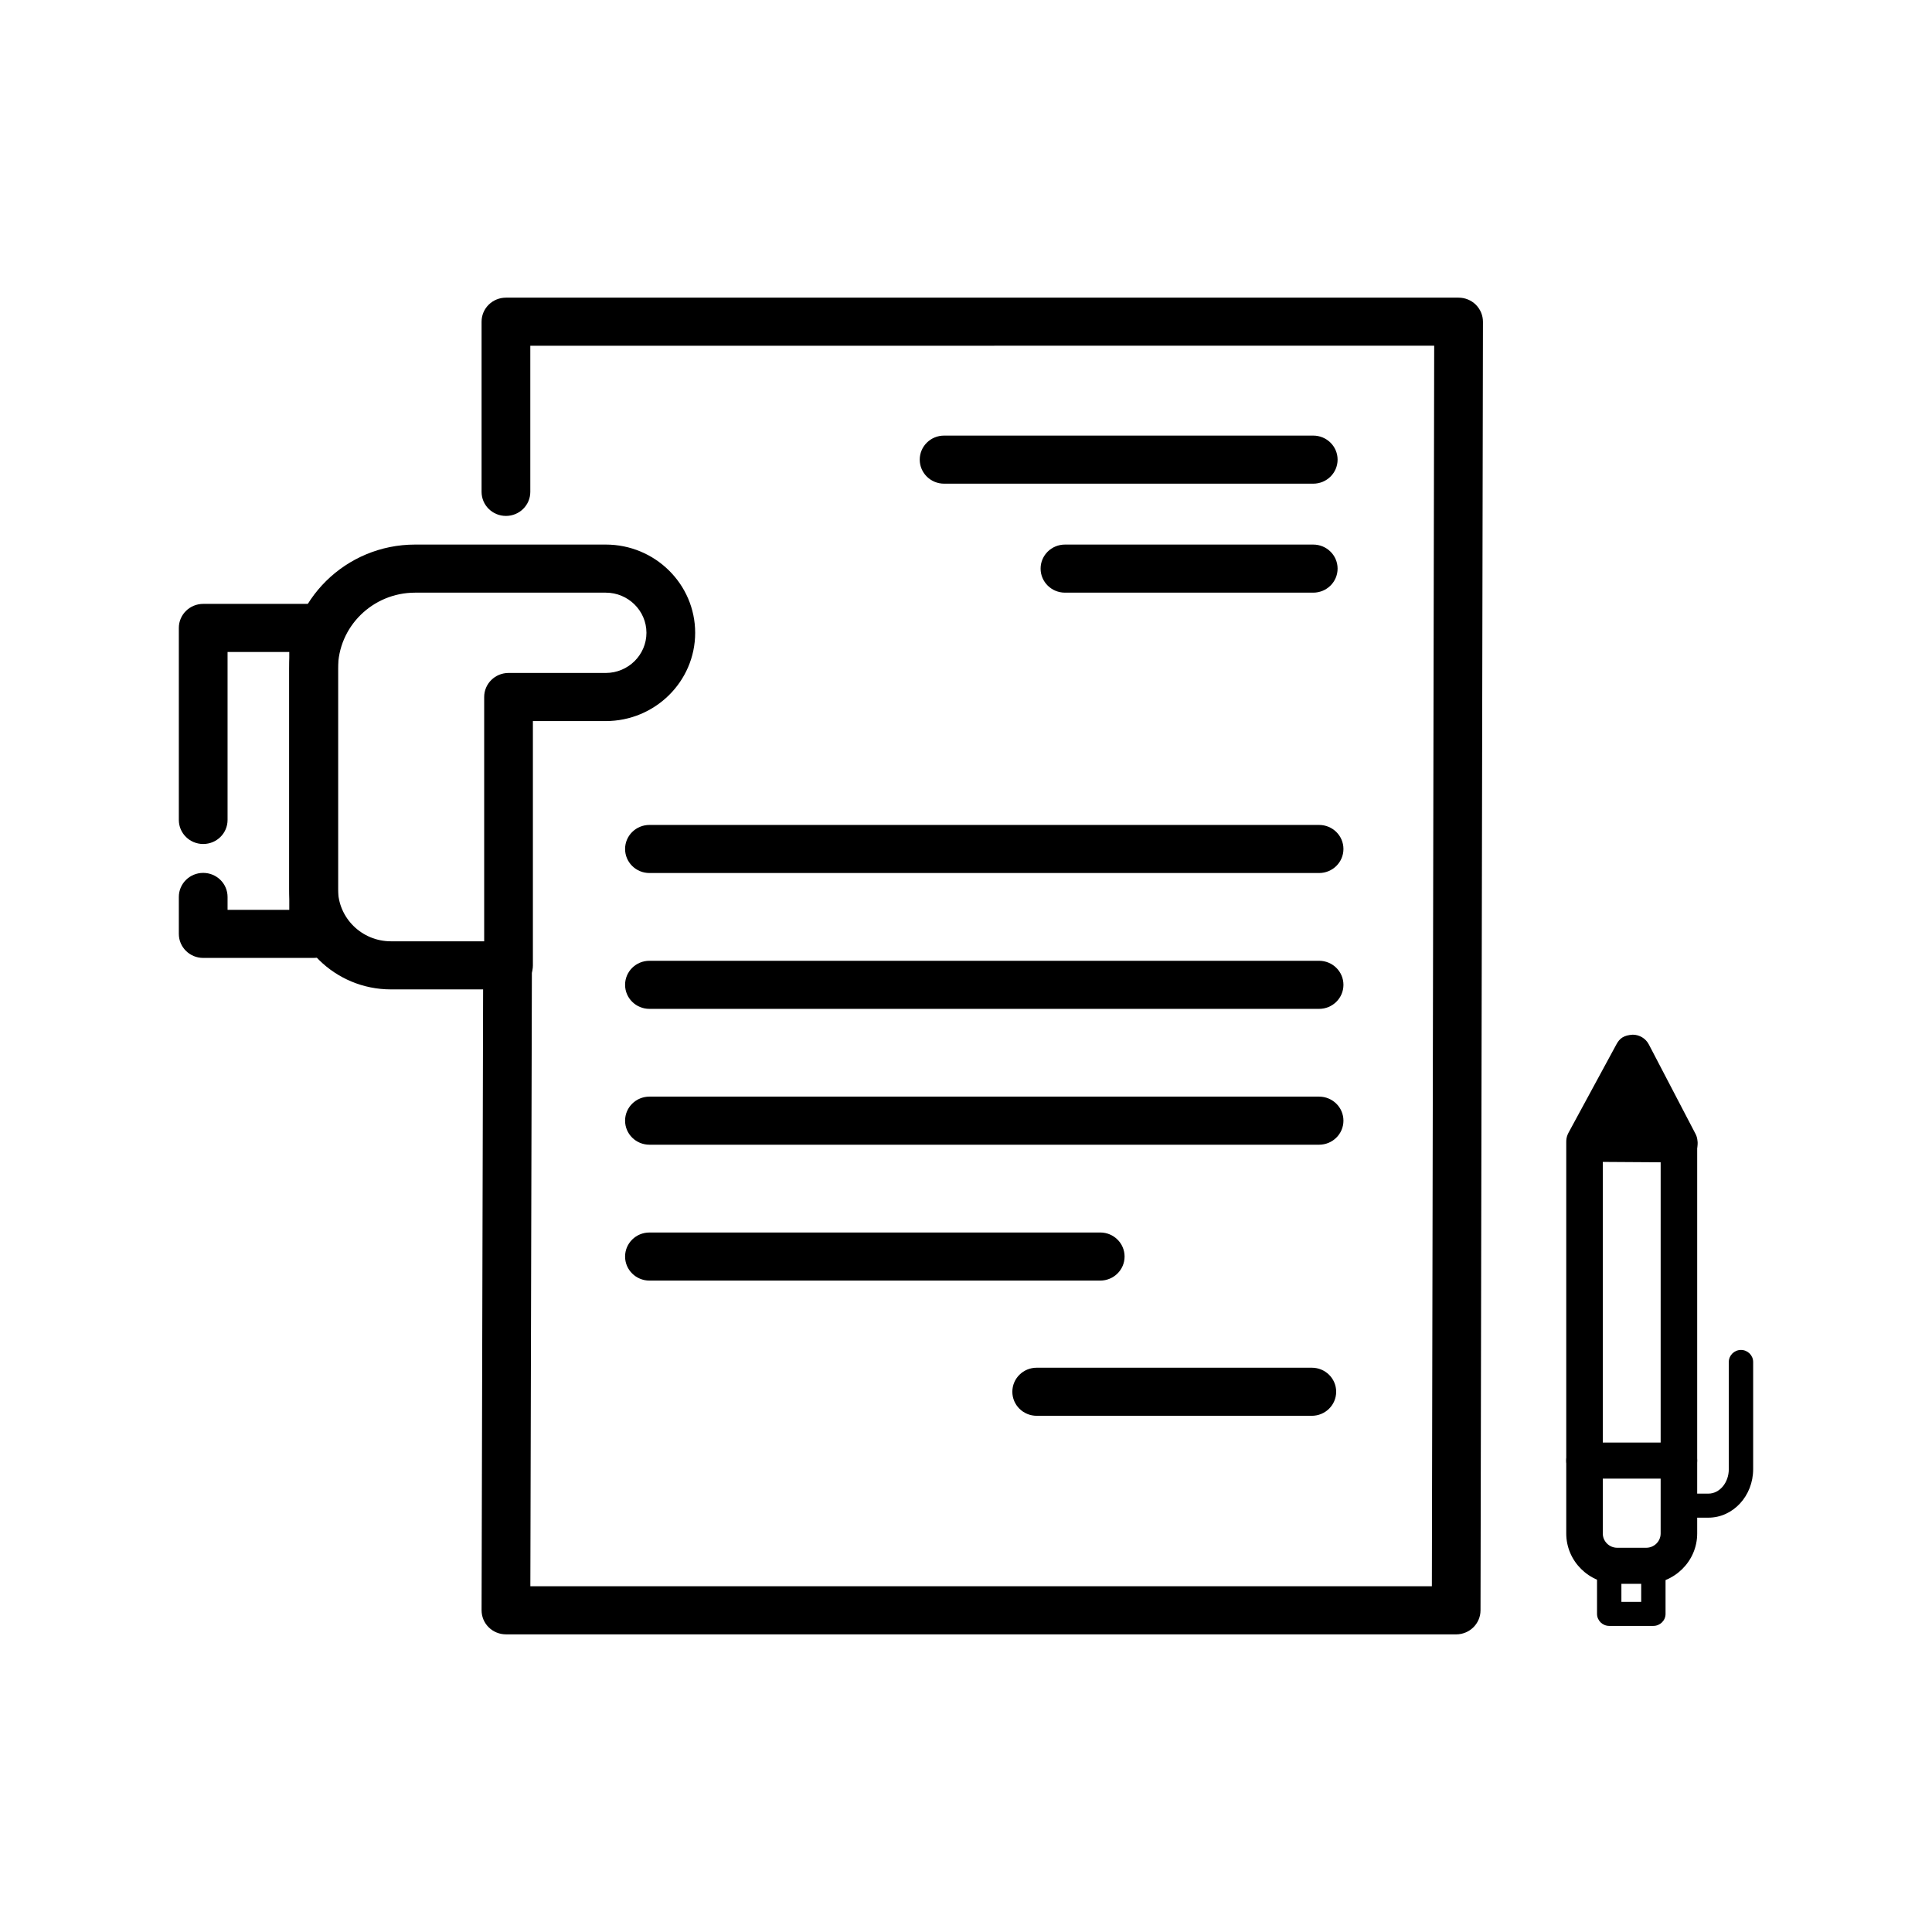
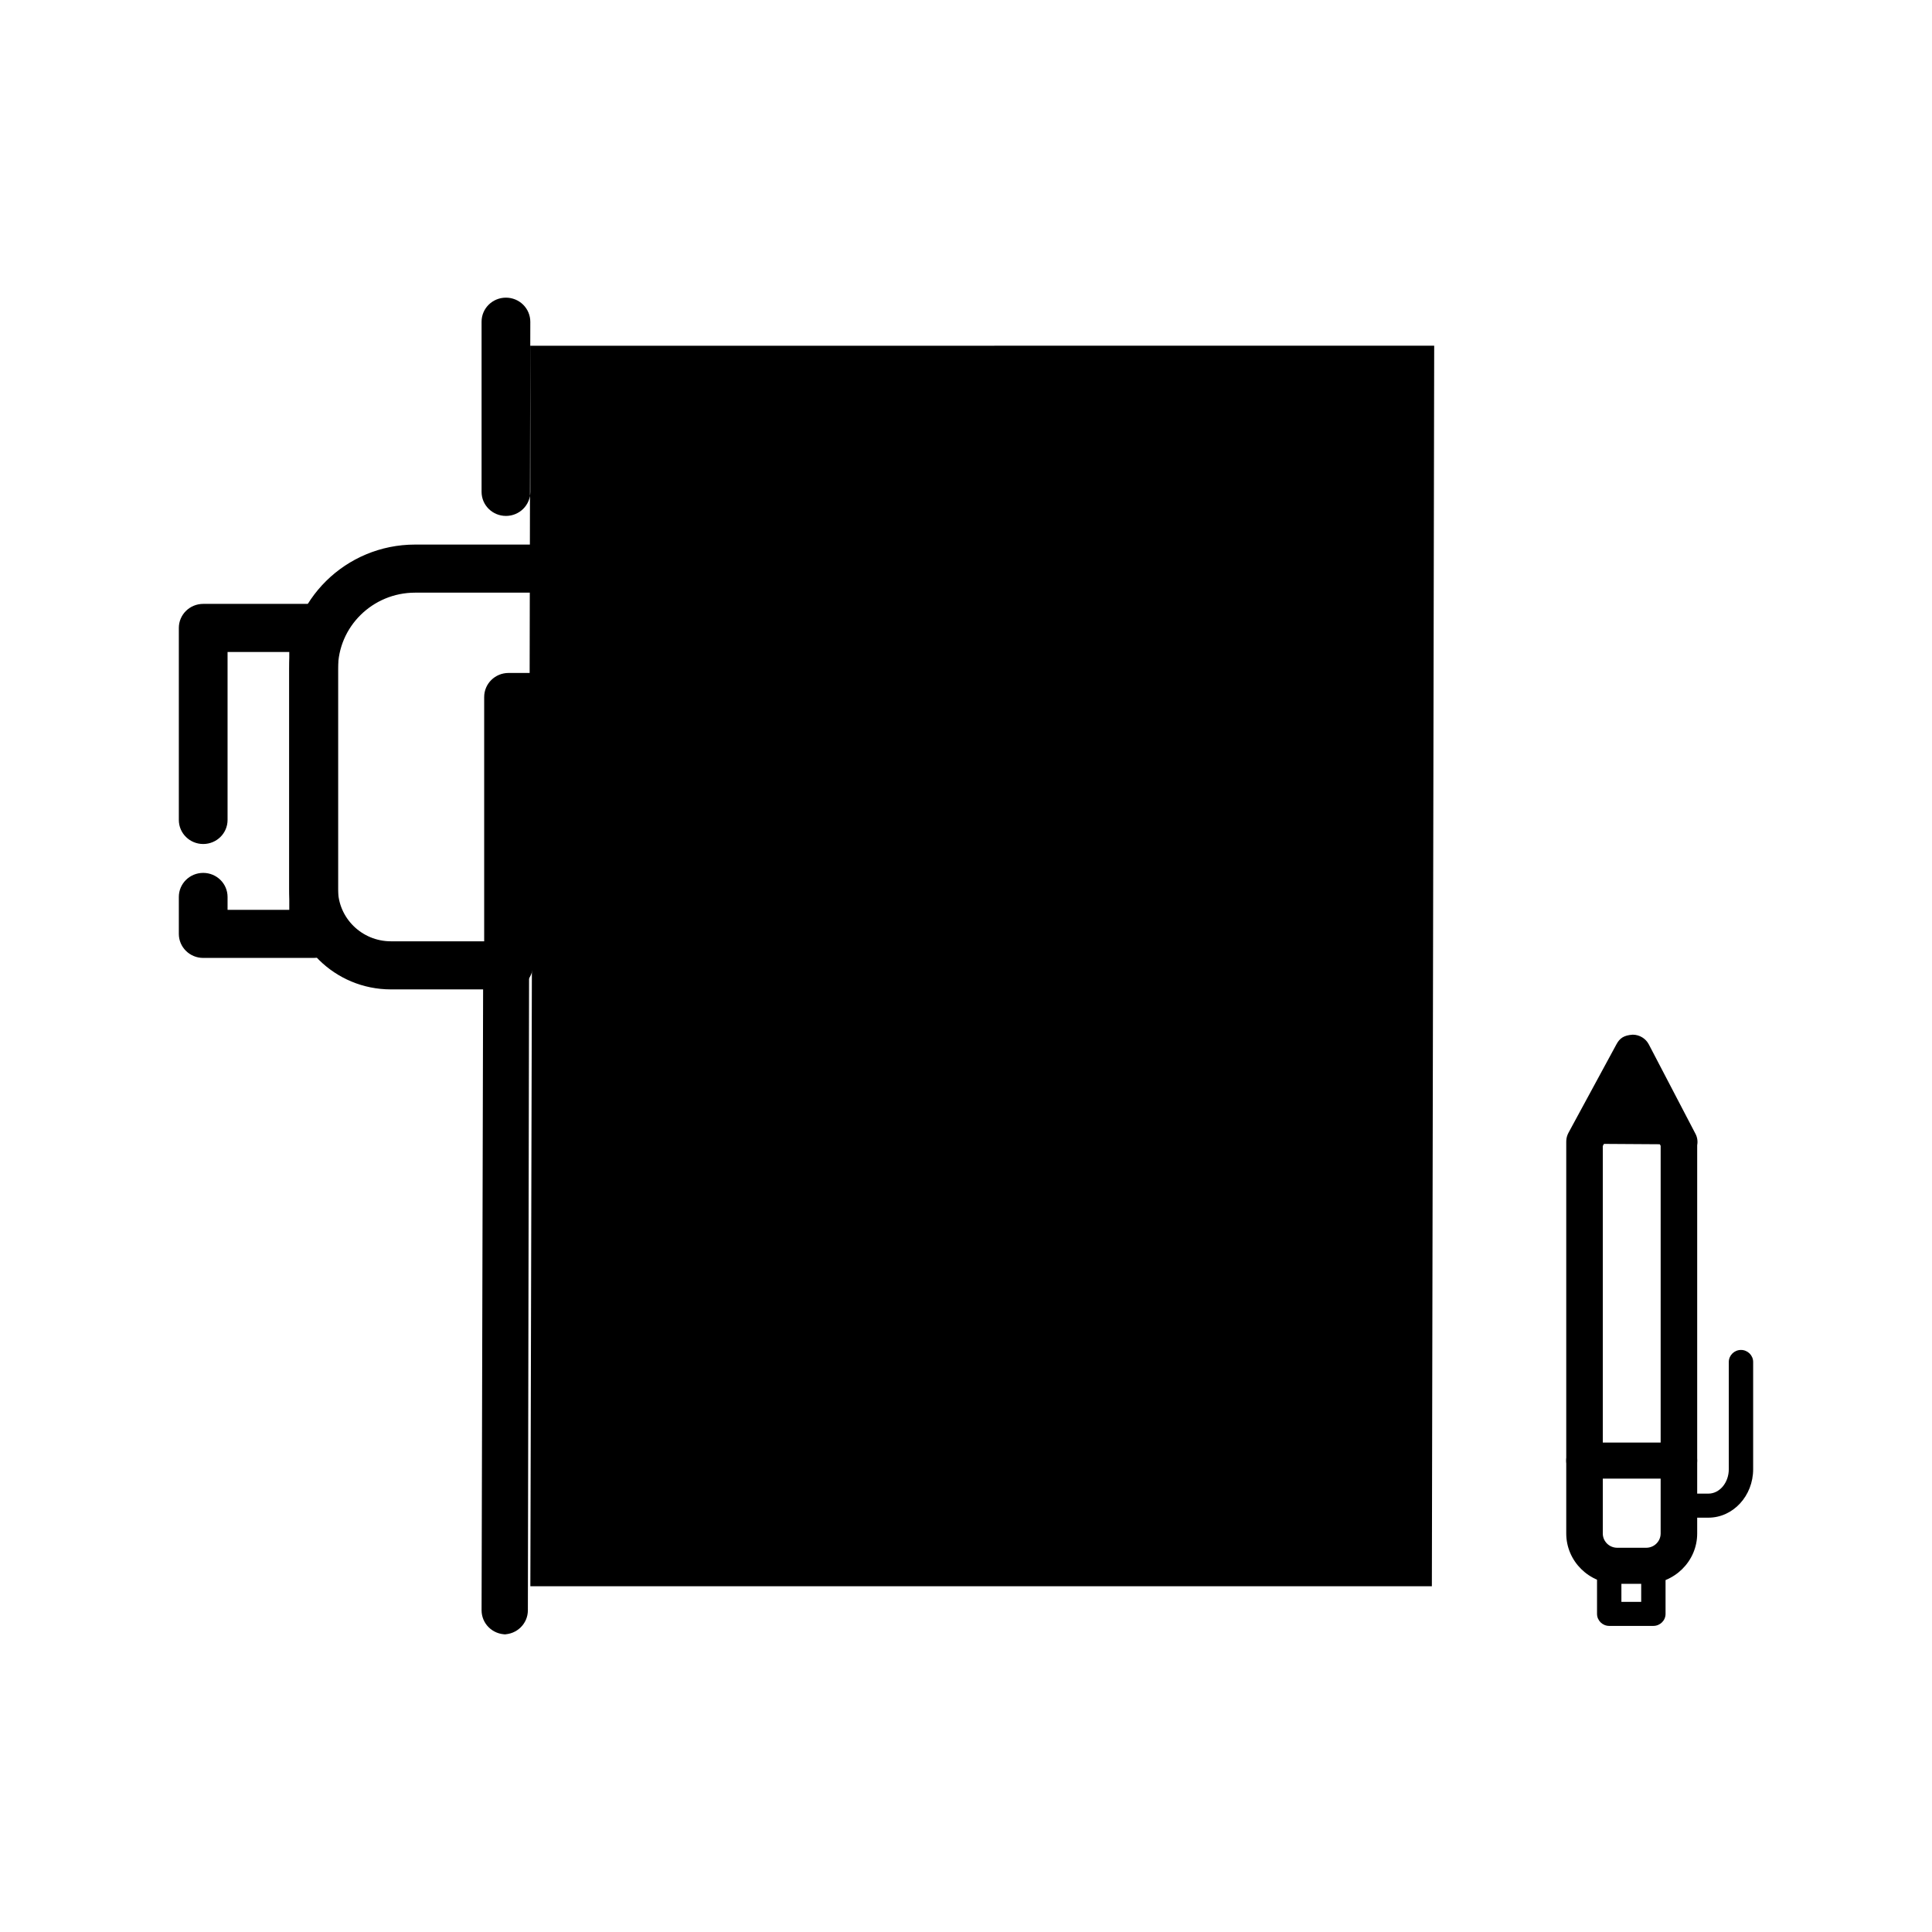
<svg xmlns="http://www.w3.org/2000/svg" fill="#000000" width="800px" height="800px" version="1.1" viewBox="144 144 512 512">
  <g>
-     <path d="m529.9 577.12h-251.82c-1.715 0-3.356-0.672-4.566-1.867-1.223-1.207-1.891-2.824-1.891-4.519l0.43-174.68c0.012-3.523 2.902-6.359 6.457-6.359h0.012c3.57 0.012 6.457 2.863 6.445 6.383l-0.418 168.29h238.91l0.617-328.75-239.54 0.008v38.73c0 3.523-2.887 6.371-6.457 6.371s-6.457-2.852-6.457-6.371v-45.102c0-3.523 2.887-6.371 6.457-6.371h252.46c1.715 0 3.356 0.672 4.566 1.867 1.211 1.207 1.891 2.824 1.891 4.519l-0.645 341.5c-0.012 3.508-2.898 6.356-6.453 6.356z" />
+     <path d="m529.9 577.12h-251.82c-1.715 0-3.356-0.672-4.566-1.867-1.223-1.207-1.891-2.824-1.891-4.519l0.43-174.68c0.012-3.523 2.902-6.359 6.457-6.359h0.012c3.57 0.012 6.457 2.863 6.445 6.383l-0.418 168.29h238.91l0.617-328.75-239.54 0.008v38.73c0 3.523-2.887 6.371-6.457 6.371s-6.457-2.852-6.457-6.371v-45.102c0-3.523 2.887-6.371 6.457-6.371c1.715 0 3.356 0.672 4.566 1.867 1.211 1.207 1.891 2.824 1.891 4.519l-0.645 341.5c-0.012 3.508-2.898 6.356-6.453 6.356z" />
    <path d="m278.77 406.2h-31.176c-14.855 0-26.938-11.922-26.938-26.582v-58.395c0-18.145 14.957-32.906 33.344-32.906h50.531c13.066 0 23.695 10.492 23.695 23.387s-10.633 23.387-23.695 23.387h-19.309v64.742c0.004 3.516-2.883 6.367-6.453 6.367zm-24.77-105.14c-11.262 0-20.43 9.047-20.43 20.16v58.395c0 7.629 6.293 13.84 14.023 13.84h24.719v-64.742c0-3.523 2.887-6.371 6.457-6.371h25.766c5.941 0 10.781-4.777 10.781-10.641s-4.844-10.641-10.781-10.641z" />
    <path d="m227.12 397.86h-29.27c-3.57 0-6.457-2.852-6.457-6.371v-9.793c0-3.523 2.887-6.371 6.457-6.371 3.57 0 6.457 2.852 6.457 6.371v3.422h16.355v-68.34h-16.355v44.52c0 3.523-2.887 6.371-6.457 6.371-3.57 0-6.457-2.852-6.457-6.375v-50.887c0-3.523 2.887-6.371 6.457-6.371h29.27c3.57 0 6.457 2.852 6.457 6.371v81.082c0 3.523-2.887 6.371-6.457 6.371z" />
    <path d="m493.58 375.36h-177.47c-3.57 0-6.457-2.852-6.457-6.371 0-3.523 2.887-6.371 6.457-6.371h177.46c3.57 0 6.457 2.852 6.457 6.371 0 3.519-2.887 6.371-6.453 6.371z" />
    <path d="m493.58 411.36h-177.47c-3.57 0-6.457-2.852-6.457-6.371 0-3.523 2.887-6.371 6.457-6.371h177.46c3.57 0 6.457 2.852 6.457 6.371s-2.887 6.371-6.453 6.371z" />
    <path d="m493.58 447.36h-177.47c-3.57 0-6.457-2.852-6.457-6.371 0-3.523 2.887-6.371 6.457-6.371h177.46c3.57 0 6.457 2.852 6.457 6.371 0 3.523-2.887 6.371-6.453 6.371z" />
    <path d="m435.57 483.37h-119.46c-3.57 0-6.457-2.852-6.457-6.371 0-3.523 2.887-6.371 6.457-6.371l119.46-0.004c3.57 0 6.457 2.852 6.457 6.371 0 3.523-2.891 6.375-6.457 6.375z" />
    <path d="m491.64 519.2h-72.902c-3.57 0-6.457-2.852-6.457-6.371 0-3.523 2.887-6.371 6.457-6.371h72.906c3.57 0 6.457 2.852 6.457 6.371-0.004 3.523-2.891 6.371-6.461 6.371z" />
    <path d="m492.02 272.18h-97.824c-3.57 0-6.457-2.852-6.457-6.371 0-3.523 2.887-6.371 6.457-6.371h97.824c3.57 0 6.457 2.852 6.457 6.371 0 3.519-2.887 6.371-6.457 6.371z" />
    <path d="m492.02 301.06h-65.793c-3.57 0-6.457-2.852-6.457-6.371 0-3.523 2.887-6.371 6.457-6.371h65.793c3.57 0 6.457 2.852 6.457 6.371 0 3.519-2.887 6.371-6.457 6.371z" />
    <path d="m580.26 563.73h-7.668c-7.453 0-13.52-5.988-13.52-13.34v-103.75c0-0.137 0-0.285 0.012-0.422 0.039-0.672 0.227-1.355 0.566-1.992l12.738-23.496c0.844-1.566 1.941-2.379 4.312-2.527 1.805 0.012 3.441 1.008 4.262 2.59l12.348 23.66c0.504 0.945 0.656 2.016 0.465 3.035v102.9c0.004 7.356-6.062 13.34-13.516 13.34zm-11.504-116.03v102.69c0 2.09 1.715 3.785 3.832 3.785h7.668c2.117 0 3.832-1.691 3.832-3.785l0.004-102.73-7.504-14.387z" />
    <path d="m582.16 574.88h-11.703c-1.777 0-3.227-1.43-3.227-3.188v-14.027c0-1.754 1.449-3.188 3.227-3.188h11.703c1.777 0 3.227 1.43 3.227 3.188v14.027c0.004 1.758-1.445 3.188-3.227 3.188zm-8.473-6.371h5.246v-7.652h-5.246z" />
    <path d="m588.93 535.85h-25.02c-2.672 0-4.844-2.141-4.844-4.777 0-2.637 2.168-4.777 4.844-4.777h25.02c2.672 0 4.844 2.141 4.844 4.777 0 2.637-2.172 4.777-4.844 4.777z" />
    <path d="m596.74 546.2h-6.898c-1.777 0-3.227-1.43-3.227-3.188 0-1.754 1.449-3.188 3.227-3.188h6.898c2.988 0 5.41-2.914 5.41-6.484v-28.402c0-1.754 1.449-3.188 3.227-3.188s3.227 1.43 3.227 3.188v28.402c0.004 7.098-5.316 12.859-11.863 12.859z" />
    <path d="m589.02 447.27-25.012-0.16 12.734-23.496z" />
-     <path d="m589.02 452.05h-0.039l-25.02-0.16c-1.691-0.012-3.254-0.895-4.125-2.34-0.871-1.43-0.906-3.223-0.113-4.691l12.738-23.496c0.844-1.555 2.484-2.527 4.273-2.527 1.625-0.285 3.492 1.008 4.312 2.602l12.285 23.66c0.77 1.48 0.695 3.262-0.188 4.68-0.887 1.418-2.449 2.273-4.125 2.273zm-16.965-9.668 9.016 0.062-4.426-8.523z" />
  </g>
</svg>